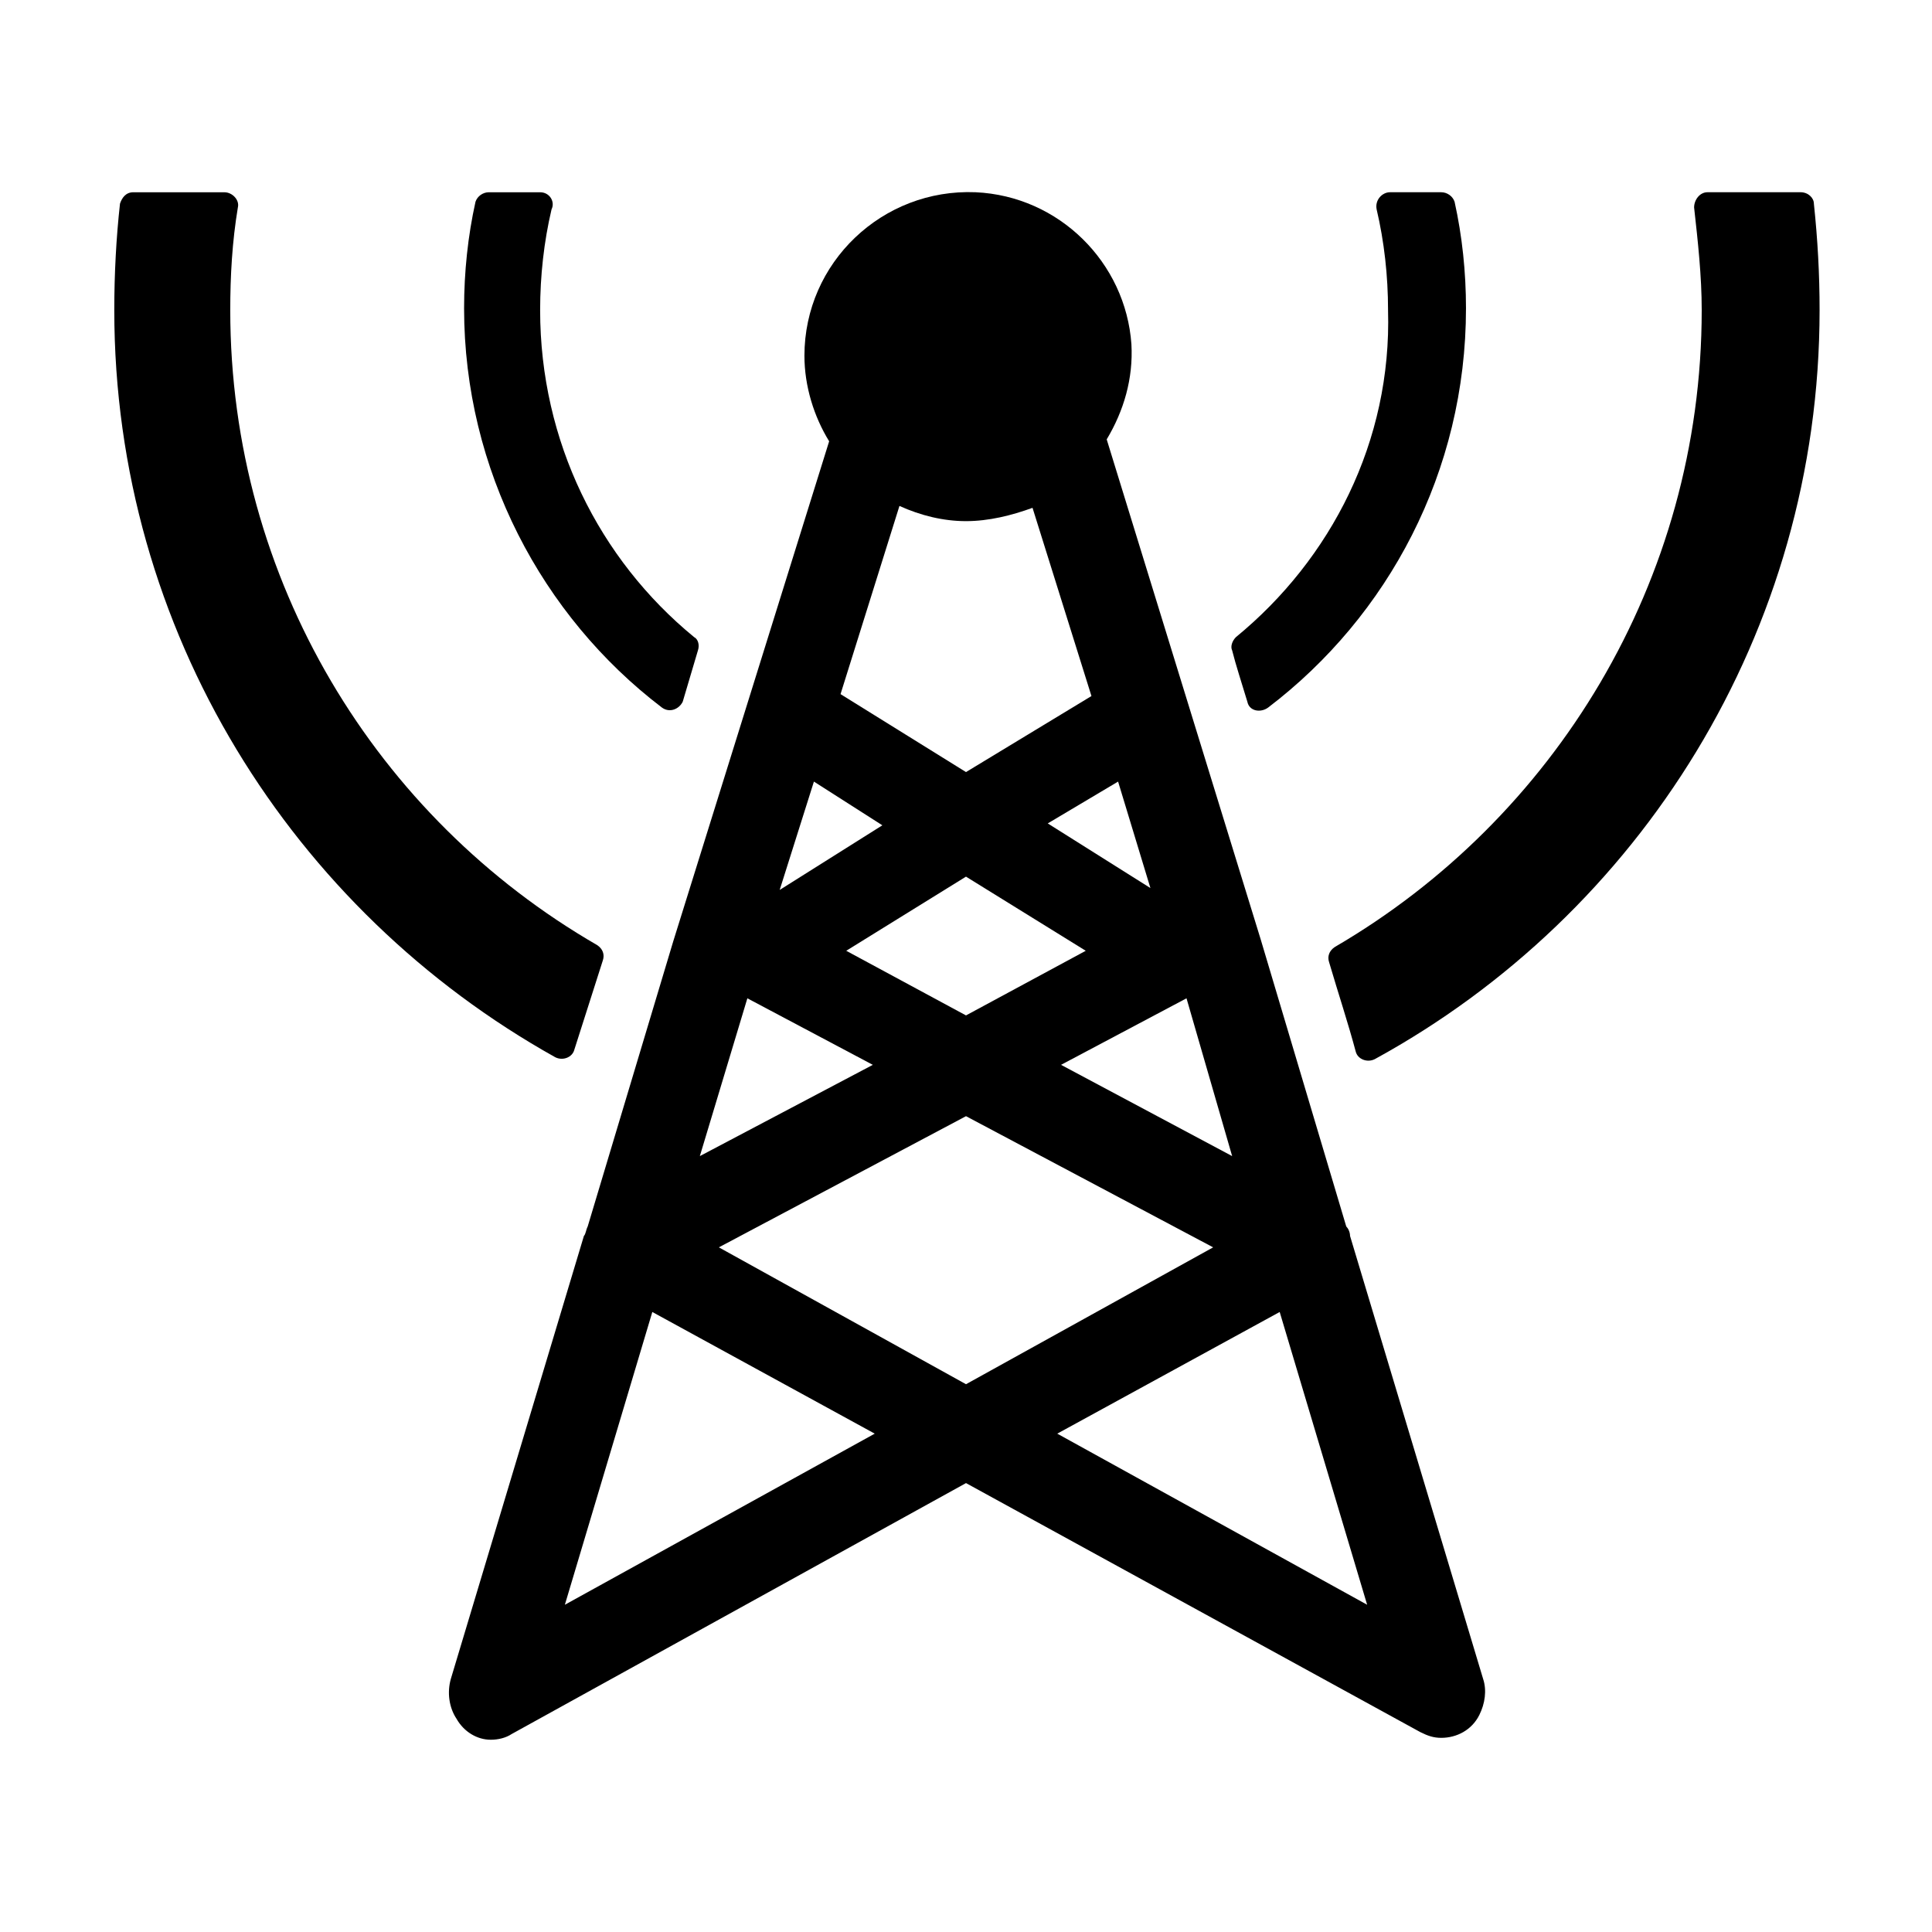
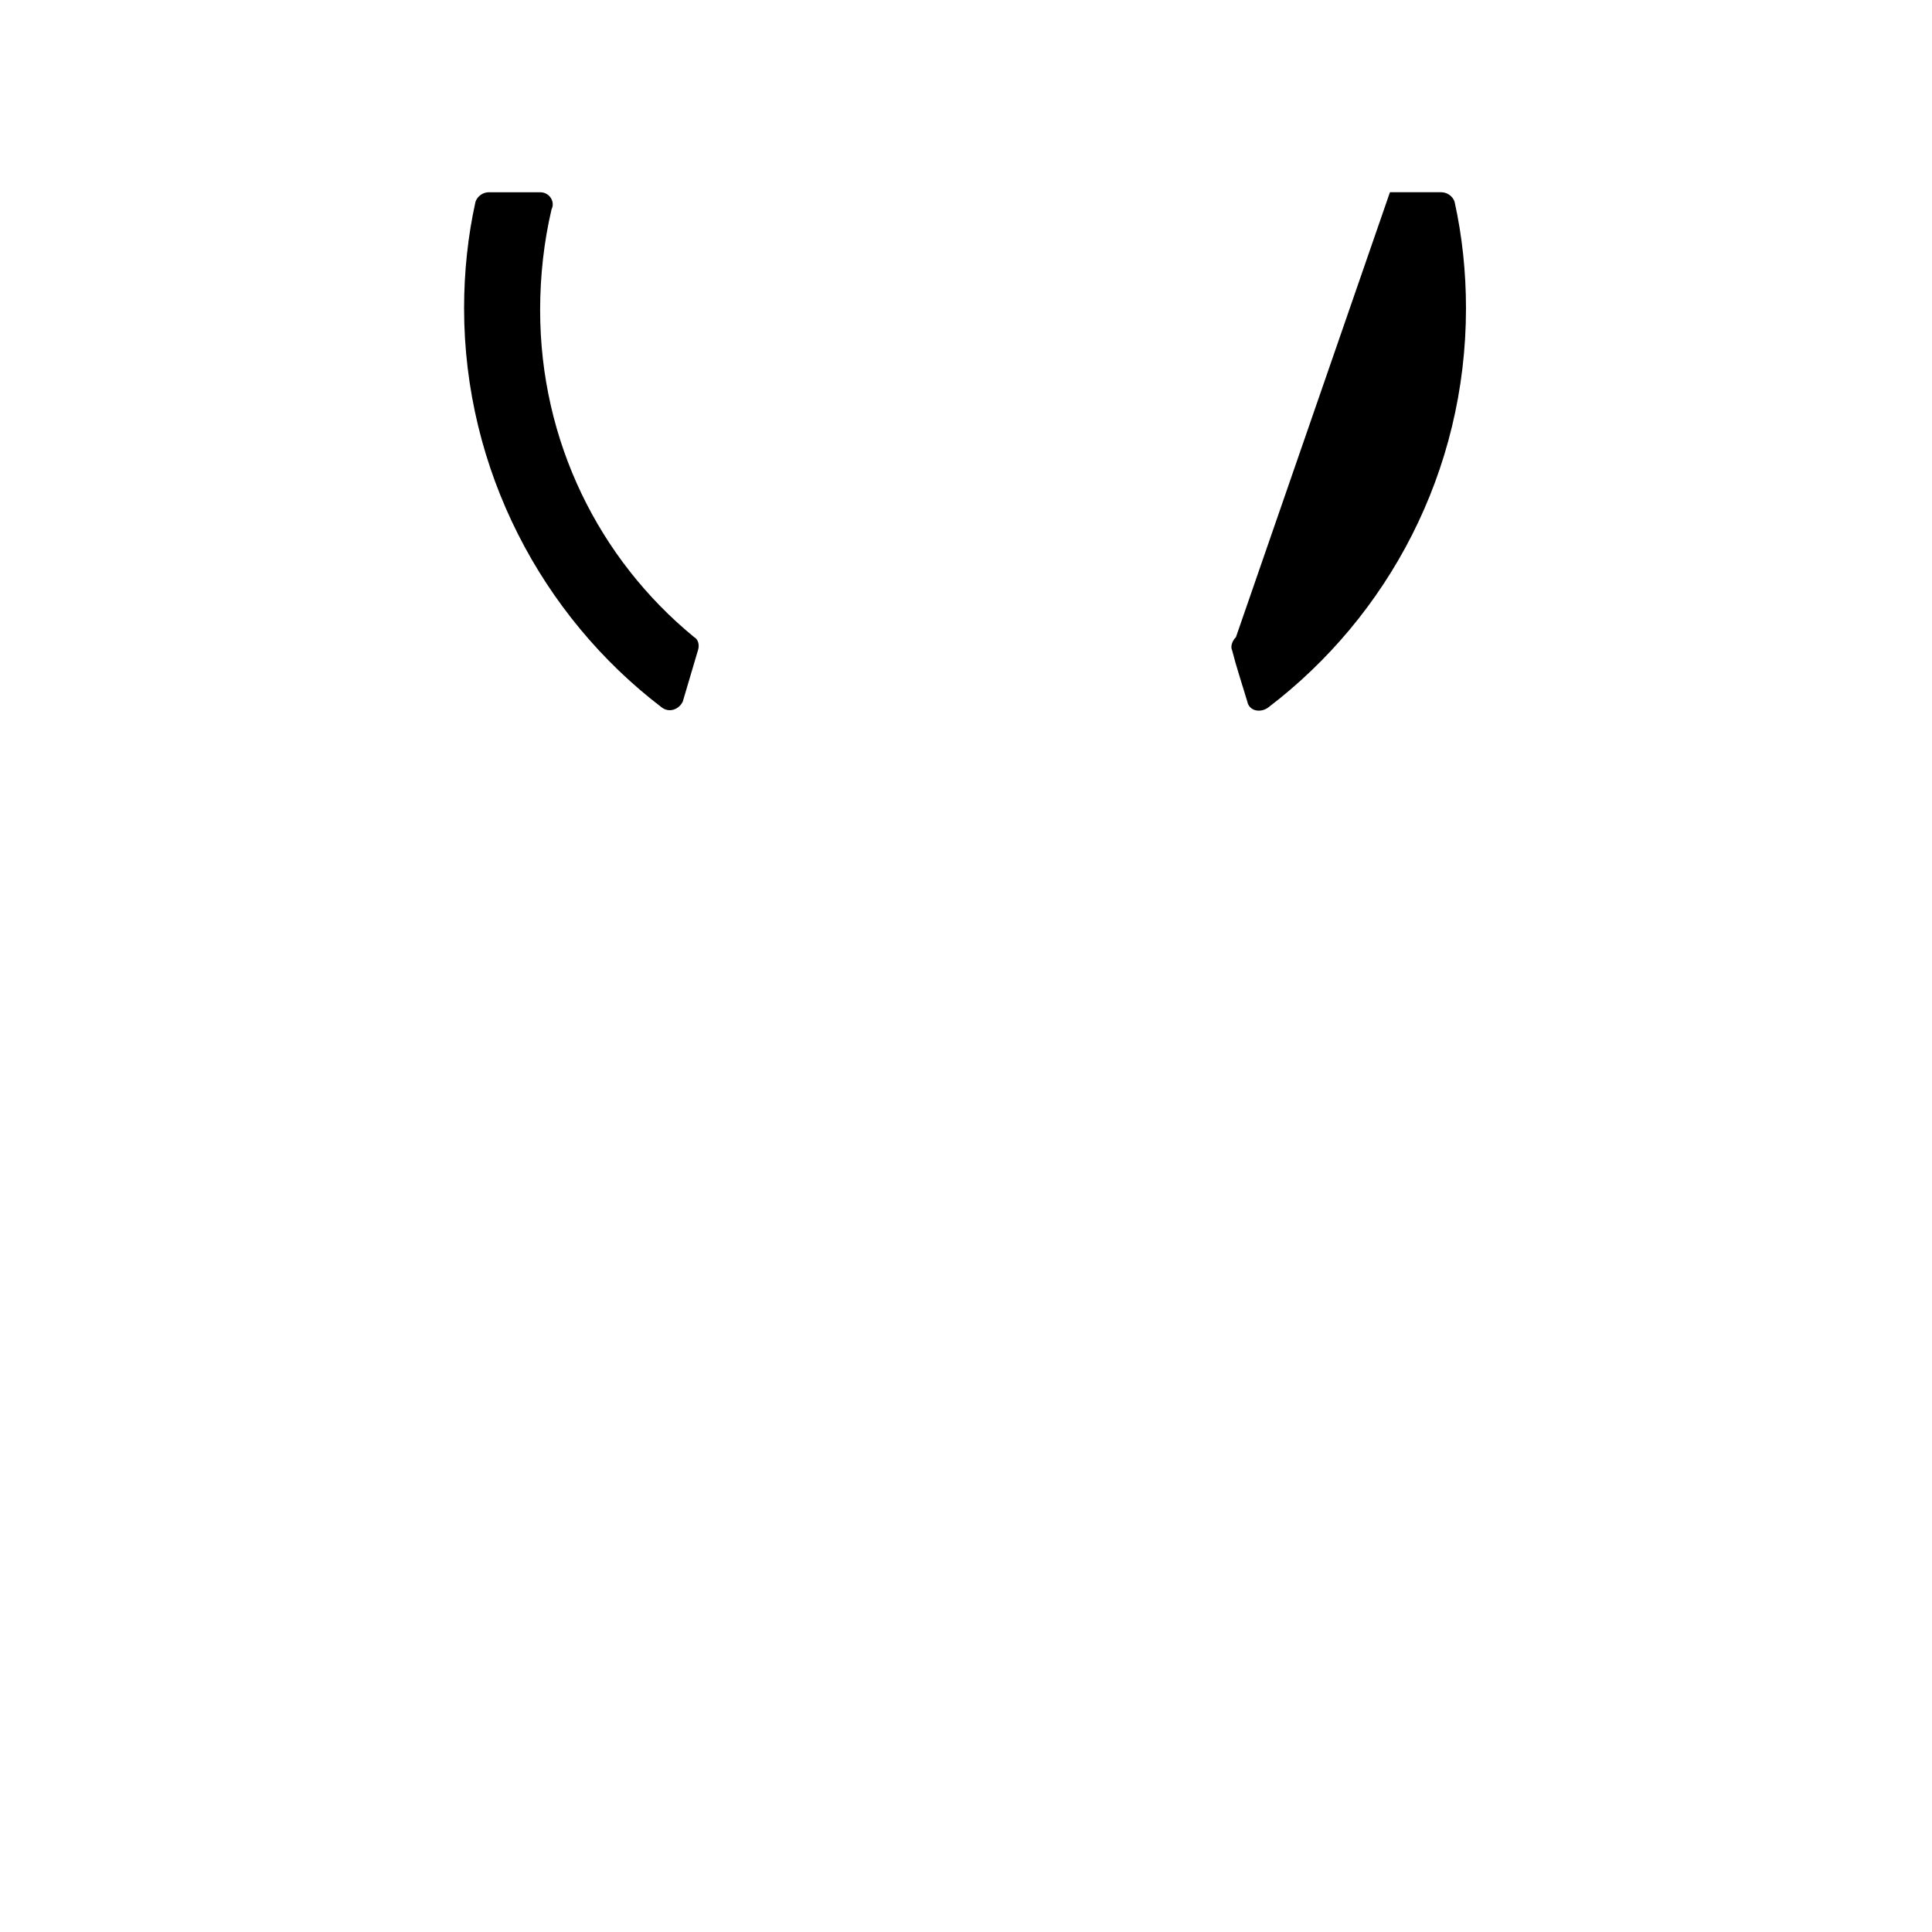
<svg xmlns="http://www.w3.org/2000/svg" fill="#000000" width="800px" height="800px" version="1.1" viewBox="144 144 512 512">
  <g>
-     <path d="m626.21 226.18c0-9.574-0.504-18.641-1.512-28.215 0-1.512-1.512-3.023-3.527-3.023l-24.688 0.004c-2.016 0-3.527 2.016-3.527 4.031 1.008 9.07 2.016 18.137 2.016 27.207 0 72.043-39.297 135.02-97.234 168.78-1.512 1.008-2.016 2.519-1.512 4.031 2.519 8.566 5.039 16.121 7.055 23.68 0.504 2.016 3.023 3.023 5.039 2.016 70.027-38.297 117.89-112.86 117.89-198.51z" />
-     <path d="m203.51 194.95h-24.184c-2.016 0-3.023 1.512-3.527 3.023-1.008 9.07-1.512 18.641-1.512 28.215 0 85.145 47.359 159.2 116.88 198 2.016 1.008 4.535 0 5.039-2.016l7.559-23.68c0.504-1.512 0-3.023-1.512-4.031-58.441-33.754-97.234-96.73-97.234-168.27 0-9.07 0.504-18.137 2.016-27.207 0.504-2.012-1.512-4.027-3.527-4.027z" />
-     <path d="m471.54 312.84c-1.008 1.008-1.512 2.519-1.008 3.527 1.008 4.031 2.519 8.566 4.031 13.602 0.504 2.519 3.527 3.023 5.543 1.512 31.738-24.184 52.395-62.473 52.395-105.8 0-9.574-1.008-19.145-3.023-28.215-0.504-1.512-2.016-2.519-3.527-2.519h-13.602c-2.016 0-4.031 2.016-3.527 4.535 2.016 8.566 3.023 17.633 3.023 26.703 1.008 34.762-15.113 66-40.305 86.656z" />
+     <path d="m471.54 312.84c-1.008 1.008-1.512 2.519-1.008 3.527 1.008 4.031 2.519 8.566 4.031 13.602 0.504 2.519 3.527 3.023 5.543 1.512 31.738-24.184 52.395-62.473 52.395-105.8 0-9.574-1.008-19.145-3.023-28.215-0.504-1.512-2.016-2.519-3.527-2.519h-13.602z" />
    <path d="m287.14 194.95h-13.602c-1.512 0-3.023 1.008-3.527 2.519-2.016 9.07-3.023 18.641-3.023 28.215 0 42.824 20.656 81.617 52.395 105.8 2.016 1.512 4.535 0.504 5.543-1.512l4.031-13.602c0.504-1.512 0-3.023-1.008-3.527-25.191-20.656-40.809-51.891-40.809-86.656 0-9.07 1.008-18.137 3.023-26.703 1.008-2.016-0.504-4.535-3.023-4.535z" />
-     <path d="m274.05 605.05c2.016 0 4.031-0.504 5.543-1.512l120.41-66.504 120.41 66c2.016 1.008 3.527 1.512 5.543 1.512 4.031 0 8.062-2.016 10.078-6.047 1.512-3.023 2.016-6.551 1.008-9.574l-35.266-117.39c0-1.008-0.504-2.016-1.008-2.519l-22.672-76.074-40.809-132.5c4.535-7.559 7.055-16.121 6.551-25.191-1.512-21.664-19.145-39.297-41.312-40.305-24.688-1.008-45.344 18.641-45.344 43.328 0 8.062 2.519 16.121 6.551 22.672l-41.312 132.5-22.672 75.57c-0.504 1.008-0.504 2.016-1.008 2.519l-35.266 117.39c-1.008 3.527-0.504 7.559 1.512 10.578 2.008 3.531 5.535 5.547 9.062 5.547zm60.457-130.49 65.496-34.762 65.496 34.762-65.496 36.273zm33.754-78.594 31.738-19.648 31.738 19.648-31.734 17.129zm114.87 95.723 23.176 77.586-82.121-45.344zm-12.598-41.312-45.344-24.184 33.25-17.633zm-30.227-99.25 8.566 28.215-27.207-17.129zm-57.941-73.051c5.543 2.519 11.586 4.031 17.633 4.031s12.09-1.512 17.633-3.527l15.617 49.879-33.246 20.148-33.25-20.656zm-22.668 73.051 18.137 11.586-27.207 17.129zm-17.637 57.434 33.25 17.633-45.844 24.184zm-25.188 83.129 58.945 32.242-82.121 45.344z" />
  </g>
</svg>